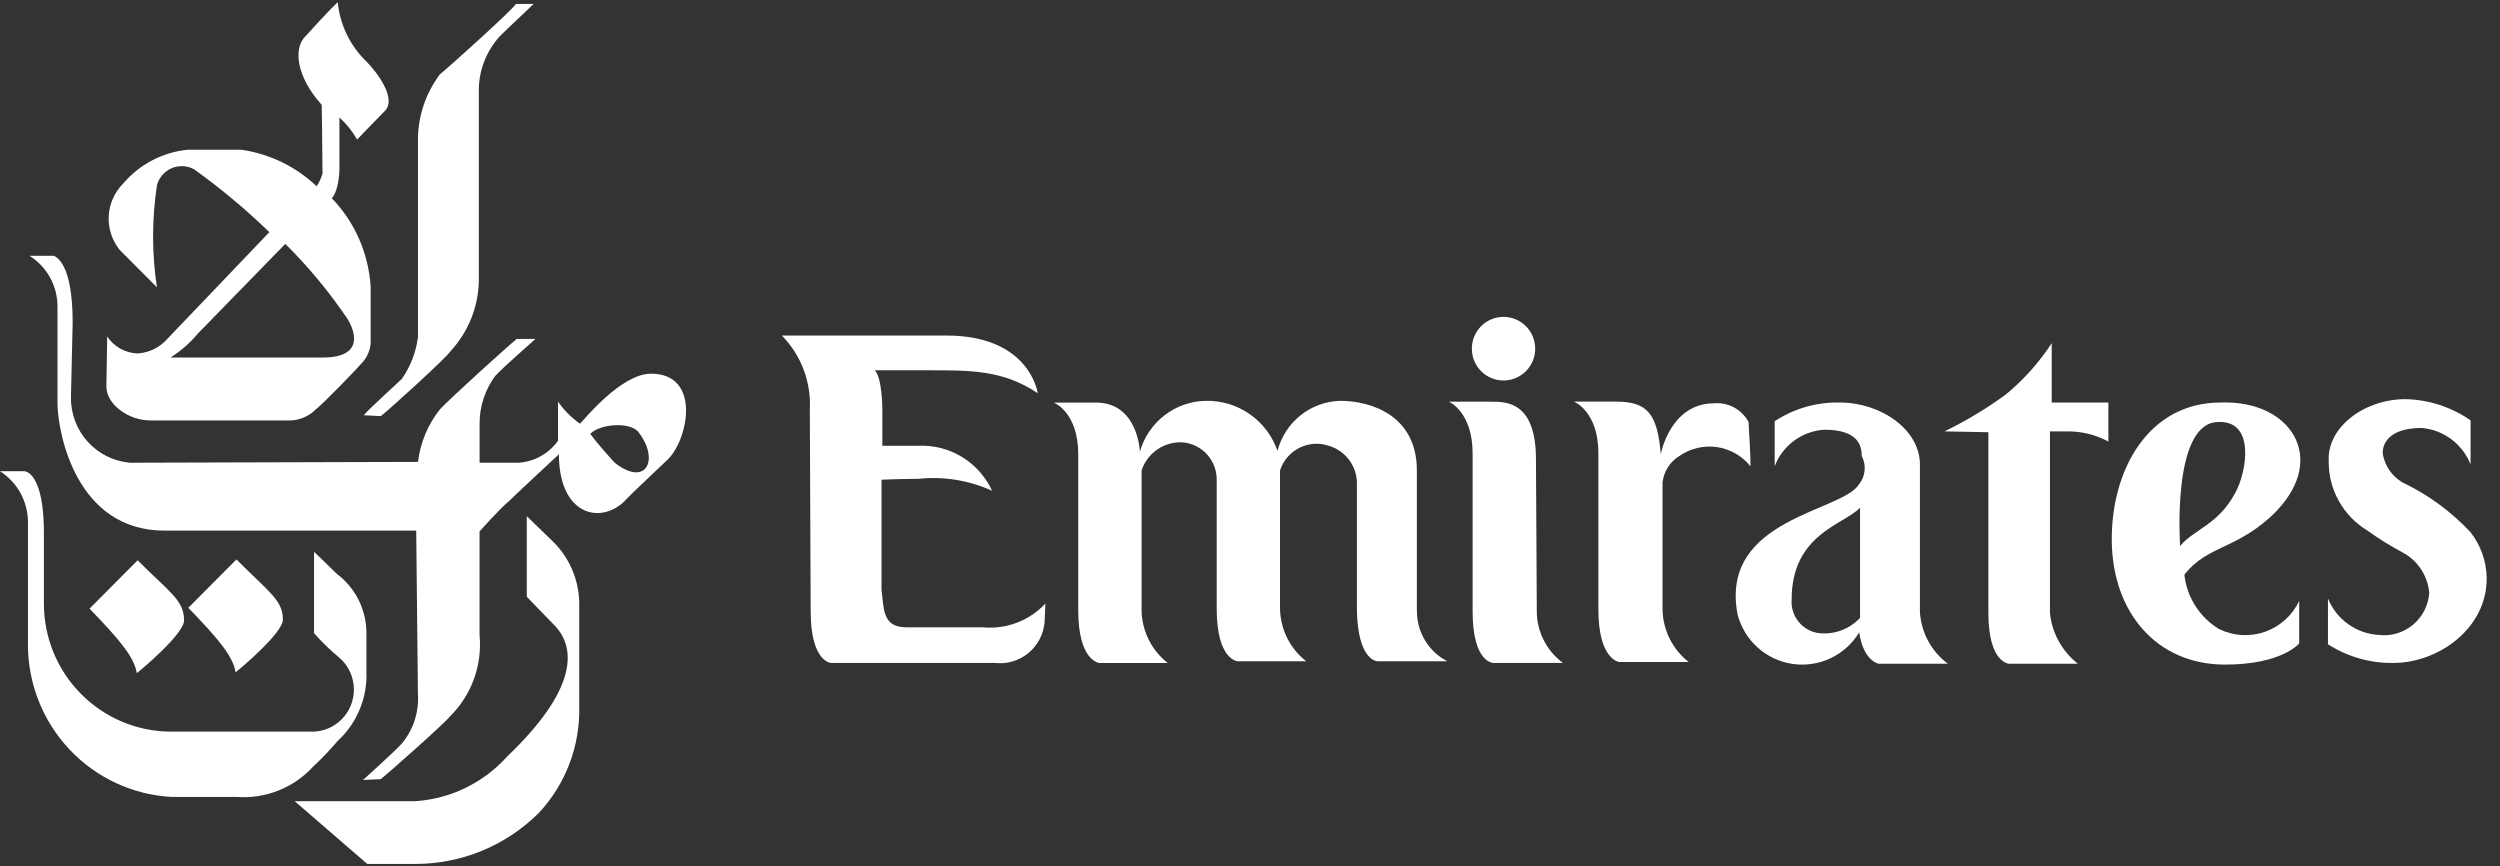
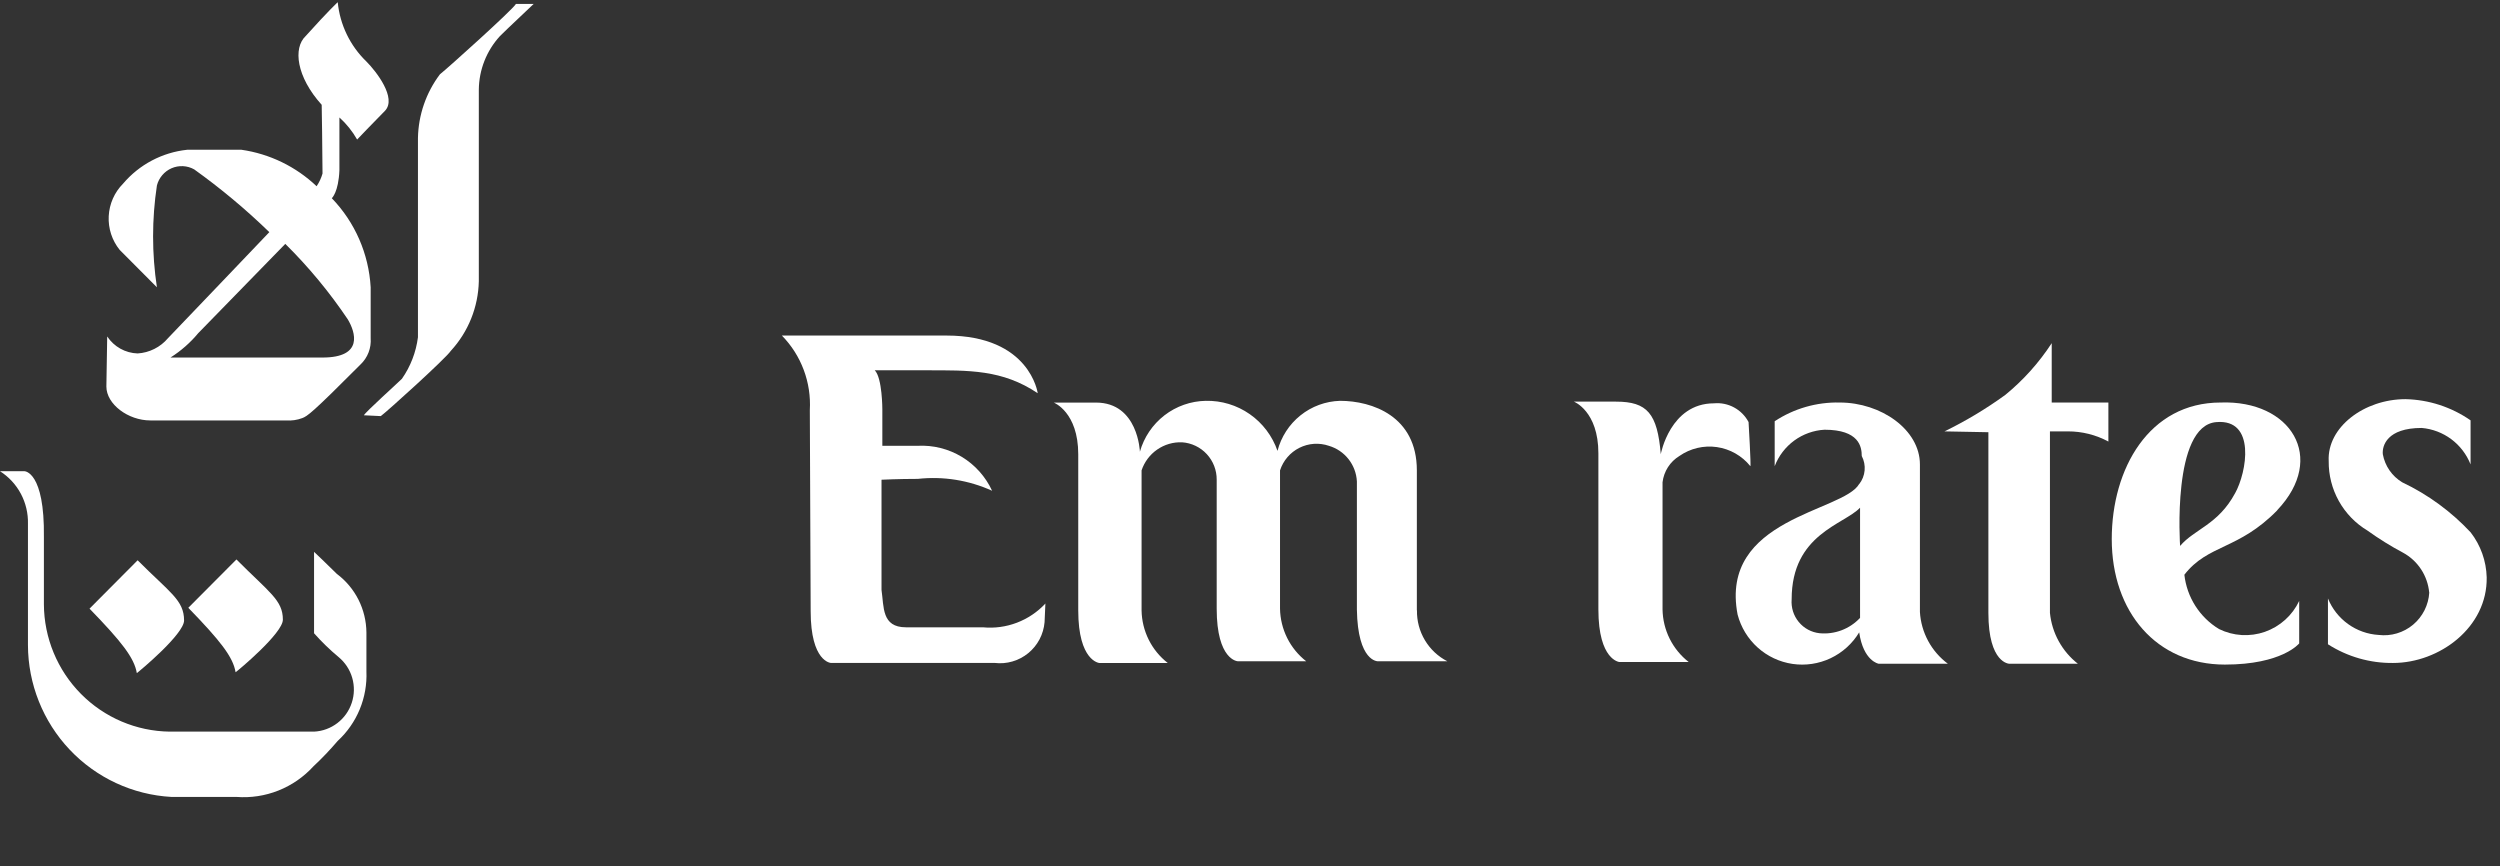
<svg xmlns="http://www.w3.org/2000/svg" width="127" height="44" viewBox="0 0 127 44" fill="none">
  <rect x="0" y="0" width="127" height="44" fill="#333333" stroke="none" />
  <path d="M22.348 3.775C21.646 4.707 21.255 5.838 21.232 7.006V17.131C21.135 17.891 20.855 18.616 20.417 19.243C20.203 19.458 18.573 20.923 18.486 21.096L19.344 21.138C19.644 20.923 22.647 18.209 22.904 17.82C23.79 16.856 24.295 15.6 24.324 14.287V4.551C24.335 3.544 24.717 2.577 25.395 1.836C25.781 1.449 26.897 0.41 27.111 0.199H26.211C26.037 0.501 22.733 3.473 22.348 3.775Z" fill="white" />
-   <path d="M14.969 40.7L18.658 43.888H21.104C23.449 43.889 25.699 42.96 27.366 41.303C28.738 39.837 29.478 37.886 29.425 35.875V30.574C29.408 29.982 29.274 29.398 29.03 28.858C28.787 28.317 28.438 27.832 28.005 27.429C27.876 27.299 26.761 26.222 26.761 26.222V30.315C26.761 30.315 27.962 31.564 28.181 31.781C29.297 32.944 29.297 35.055 25.779 38.415C24.577 39.76 22.899 40.58 21.104 40.7H14.969Z" fill="white" />
-   <path d="M25.178 19.069C24.646 19.776 24.359 20.639 24.363 21.526V23.508H26.337C26.734 23.483 27.12 23.37 27.468 23.176C27.817 22.982 28.117 22.713 28.348 22.387V20.405C28.653 20.841 29.03 21.22 29.464 21.526C29.678 21.311 31.522 19.03 33.024 18.984C35.597 18.941 34.997 22.215 33.97 23.293C33.584 23.68 32.126 25.016 31.696 25.49C30.453 26.654 28.393 26.137 28.393 23.078C28.393 23.078 26.119 25.19 25.82 25.49C25.434 25.792 24.361 26.998 24.361 26.998V32.255C24.433 33.013 24.336 33.778 24.076 34.493C23.816 35.209 23.401 35.858 22.86 36.391C22.645 36.693 19.728 39.278 19.342 39.58L18.442 39.623C18.442 39.623 20.115 38.115 20.415 37.77C21.005 37.061 21.297 36.149 21.23 35.228C21.23 34.841 21.144 26.956 21.144 26.956H8.363C3.859 26.956 2.958 22.001 2.921 20.579V15.579C2.923 15.062 2.793 14.554 2.545 14.101C2.296 13.649 1.937 13.268 1.501 12.994H2.744C2.873 13.081 3.691 13.382 3.691 16.398C3.691 16.398 3.604 19.974 3.604 20.189C3.595 21.021 3.899 21.825 4.456 22.441C5.013 23.056 5.782 23.437 6.607 23.507L21.234 23.464C21.351 22.486 21.737 21.561 22.35 20.793C22.735 20.361 25.91 17.474 26.254 17.217H27.2C27.072 17.346 25.527 18.682 25.189 19.069H25.178ZM29.983 22.04C30.369 22.557 30.798 23.032 31.227 23.506C32.813 24.755 33.501 23.376 32.47 21.998C32.084 21.396 30.454 21.526 29.983 22.043V22.04Z" fill="white" />
  <path d="M14.37 31.479C14.37 32.168 12.096 34.063 11.968 34.15C11.839 33.374 11.196 32.556 9.566 30.876L12.011 28.42C13.684 30.1 14.37 30.488 14.37 31.479Z" fill="white" />
-   <path d="M18.616 3.128C19.13 3.645 20.16 4.981 19.562 5.624C19.005 6.184 18.142 7.089 18.142 7.089C17.904 6.67 17.6 6.291 17.242 5.968V8.644C17.199 9.764 16.856 10.07 16.856 10.07C18.034 11.291 18.734 12.897 18.83 14.594V17.179C18.848 17.426 18.812 17.674 18.723 17.905C18.634 18.136 18.494 18.344 18.315 18.514C18.143 18.73 16.342 20.582 16.041 20.799C15.845 20.994 15.61 21.145 15.351 21.241C15.092 21.338 14.815 21.378 14.54 21.358H7.634C6.518 21.358 5.404 20.539 5.404 19.635C5.404 19.42 5.446 17.093 5.446 17.093C5.617 17.35 5.846 17.562 6.114 17.712C6.383 17.862 6.683 17.945 6.99 17.955C7.286 17.937 7.576 17.859 7.841 17.725C8.107 17.592 8.342 17.406 8.534 17.179C8.748 16.963 13.682 11.793 13.682 11.793C12.49 10.636 11.214 9.57 9.864 8.604C9.69 8.507 9.496 8.451 9.297 8.441C9.098 8.431 8.9 8.467 8.717 8.546C8.534 8.625 8.372 8.746 8.243 8.898C8.113 9.05 8.02 9.229 7.971 9.423C7.712 11.137 7.712 12.88 7.971 14.594L6.078 12.692C5.689 12.21 5.491 11.599 5.523 10.979C5.555 10.359 5.813 9.772 6.25 9.332C7.076 8.358 8.243 7.742 9.509 7.608H12.266C13.698 7.815 15.032 8.462 16.084 9.461C16.217 9.263 16.319 9.045 16.384 8.815C16.384 7.864 16.342 5.324 16.342 5.324C15.054 3.898 14.883 2.438 15.526 1.834C16.727 0.499 17.157 0.112 17.157 0.112C17.27 1.26 17.787 2.329 18.616 3.128ZM10.079 16.914C9.675 17.403 9.196 17.824 8.66 18.163H16.381C18.483 18.163 18.053 16.87 17.668 16.224C16.739 14.843 15.676 13.559 14.493 12.389C14.493 12.389 10.165 16.829 10.079 16.916V16.914Z" fill="white" />
+   <path d="M18.616 3.128C19.13 3.645 20.16 4.981 19.562 5.624C19.005 6.184 18.142 7.089 18.142 7.089C17.904 6.67 17.6 6.291 17.242 5.968V8.644C17.199 9.764 16.856 10.07 16.856 10.07C18.034 11.291 18.734 12.897 18.83 14.594V17.179C18.848 17.426 18.812 17.674 18.723 17.905C18.634 18.136 18.494 18.344 18.315 18.514C15.845 20.994 15.61 21.145 15.351 21.241C15.092 21.338 14.815 21.378 14.54 21.358H7.634C6.518 21.358 5.404 20.539 5.404 19.635C5.404 19.42 5.446 17.093 5.446 17.093C5.617 17.35 5.846 17.562 6.114 17.712C6.383 17.862 6.683 17.945 6.99 17.955C7.286 17.937 7.576 17.859 7.841 17.725C8.107 17.592 8.342 17.406 8.534 17.179C8.748 16.963 13.682 11.793 13.682 11.793C12.49 10.636 11.214 9.57 9.864 8.604C9.69 8.507 9.496 8.451 9.297 8.441C9.098 8.431 8.9 8.467 8.717 8.546C8.534 8.625 8.372 8.746 8.243 8.898C8.113 9.05 8.02 9.229 7.971 9.423C7.712 11.137 7.712 12.88 7.971 14.594L6.078 12.692C5.689 12.21 5.491 11.599 5.523 10.979C5.555 10.359 5.813 9.772 6.25 9.332C7.076 8.358 8.243 7.742 9.509 7.608H12.266C13.698 7.815 15.032 8.462 16.084 9.461C16.217 9.263 16.319 9.045 16.384 8.815C16.384 7.864 16.342 5.324 16.342 5.324C15.054 3.898 14.883 2.438 15.526 1.834C16.727 0.499 17.157 0.112 17.157 0.112C17.27 1.26 17.787 2.329 18.616 3.128ZM10.079 16.914C9.675 17.403 9.196 17.824 8.66 18.163H16.381C18.483 18.163 18.053 16.87 17.668 16.224C16.739 14.843 15.676 13.559 14.493 12.389C14.493 12.389 10.165 16.829 10.079 16.916V16.914Z" fill="white" />
  <path d="M1.243 23.938H-0C0.446 24.222 0.812 24.618 1.061 25.086C1.309 25.554 1.433 26.079 1.42 26.61V32.772C1.426 34.749 2.184 36.649 3.54 38.083C4.895 39.517 6.745 40.376 8.711 40.484H12.014C12.739 40.539 13.468 40.428 14.144 40.159C14.82 39.891 15.427 39.471 15.919 38.933C16.355 38.526 16.767 38.093 17.155 37.639C17.64 37.193 18.022 36.645 18.274 36.035C18.526 35.425 18.642 34.766 18.614 34.106V32.125C18.608 31.547 18.47 30.978 18.21 30.463C17.949 29.948 17.574 29.5 17.112 29.154C16.727 28.767 15.954 28.034 15.954 28.034V32.17C16.338 32.603 16.754 33.006 17.198 33.377C17.53 33.65 17.773 34.019 17.893 34.434C18.013 34.849 18.005 35.29 17.87 35.7C17.736 36.111 17.481 36.471 17.139 36.732C16.797 36.994 16.384 37.146 15.954 37.167H8.619C6.924 37.145 5.305 36.456 4.11 35.247C2.915 34.039 2.24 32.408 2.23 30.705V27.299C2.274 23.938 1.243 23.938 1.243 23.938Z" fill="white" />
  <path d="M9.351 31.521C9.351 32.211 7.077 34.106 6.95 34.193C6.821 33.417 6.177 32.599 4.548 30.919L6.992 28.462C8.621 30.1 9.351 30.483 9.351 31.521Z" fill="white" />
  <path d="M49.929 31.867H46.024C44.781 31.867 44.909 30.833 44.781 29.966V24.37C44.781 24.37 45.639 24.327 46.625 24.327C47.914 24.186 49.218 24.394 50.399 24.931C50.068 24.216 49.532 23.616 48.86 23.209C48.187 22.802 47.409 22.607 46.625 22.646H44.823V20.794C44.823 20.794 44.823 19.2 44.438 18.811H47.011C49.241 18.811 50.915 18.769 52.716 19.975C52.716 19.975 52.33 17.046 48.083 17.046H39.719C40.207 17.543 40.585 18.137 40.829 18.79C41.074 19.443 41.179 20.14 41.139 20.837L41.182 31.048C41.182 33.633 42.211 33.677 42.211 33.677H50.533C50.835 33.713 51.142 33.688 51.434 33.602C51.726 33.517 51.998 33.374 52.234 33.181C52.47 32.988 52.665 32.75 52.808 32.48C52.95 32.21 53.037 31.914 53.064 31.609L53.106 30.659C52.704 31.091 52.208 31.424 51.657 31.634C51.106 31.844 50.515 31.923 49.929 31.867Z" fill="white" />
  <path d="M71.976 31.005V23.895C71.976 21.138 69.702 20.362 68.072 20.362C67.34 20.384 66.635 20.643 66.063 21.102C65.49 21.56 65.081 22.193 64.897 22.904C64.635 22.148 64.142 21.494 63.487 21.038C62.832 20.581 62.05 20.345 61.252 20.362C60.492 20.376 59.757 20.634 59.154 21.099C58.552 21.565 58.114 22.213 57.907 22.947C57.907 22.947 57.821 20.451 55.676 20.451H53.531C53.531 20.451 54.775 20.927 54.775 23.08V31.008C54.775 33.593 55.847 33.68 55.847 33.68H59.322C58.915 33.363 58.584 32.958 58.354 32.496C58.124 32.033 58 31.525 57.992 31.008V23.895C58.135 23.466 58.413 23.095 58.785 22.838C59.156 22.581 59.6 22.451 60.05 22.469C60.529 22.502 60.978 22.716 61.305 23.07C61.632 23.423 61.812 23.889 61.808 24.371V30.92C61.808 33.549 62.88 33.592 62.88 33.592H66.355C65.949 33.275 65.618 32.87 65.388 32.408C65.158 31.945 65.034 31.437 65.025 30.92V23.897C65.105 23.65 65.233 23.421 65.402 23.224C65.57 23.028 65.776 22.866 66.007 22.75C66.239 22.634 66.49 22.565 66.748 22.547C67.006 22.53 67.265 22.564 67.51 22.648C67.904 22.765 68.252 23.001 68.507 23.326C68.761 23.65 68.909 24.045 68.93 24.458V30.964C68.972 33.636 70.001 33.593 70.001 33.593H73.526C73.053 33.351 72.658 32.98 72.385 32.523C72.112 32.066 71.972 31.541 71.982 31.008L71.976 31.005Z" fill="white" />
-   <path d="M78.068 31.006C78.062 31.525 78.18 32.038 78.411 32.503C78.643 32.968 78.981 33.37 79.398 33.677H75.881C75.881 33.677 74.809 33.72 74.809 31.049V23.035C74.809 20.923 73.608 20.406 73.608 20.406H75.753C76.525 20.406 78.027 20.406 78.027 23.336L78.069 31.005L78.068 31.006Z" fill="white" />
  <path d="M88.827 21.44C88.66 21.125 88.404 20.867 88.091 20.698C87.779 20.529 87.423 20.456 87.069 20.489C84.839 20.489 84.367 23.074 84.367 23.074C84.196 21.006 83.681 20.403 82.093 20.403H79.954C79.954 20.403 81.198 20.878 81.198 23.031V30.959C81.198 33.544 82.269 33.631 82.269 33.631H85.787C85.38 33.314 85.05 32.909 84.819 32.447C84.589 31.985 84.465 31.476 84.457 30.959V24.499C84.49 24.226 84.584 23.963 84.732 23.732C84.881 23.5 85.08 23.306 85.315 23.163C85.87 22.777 86.549 22.616 87.217 22.712C87.885 22.808 88.493 23.154 88.917 23.68C88.962 23.724 88.827 21.44 88.827 21.44Z" fill="white" />
  <path d="M105.047 21.914C105.765 21.912 106.473 22.089 107.106 22.431V20.449H104.227V17.433C103.58 18.426 102.785 19.313 101.868 20.062C100.894 20.768 99.861 21.388 98.78 21.914L101.01 21.957V31.134C101.01 33.719 102.082 33.719 102.082 33.719H105.557C105.158 33.407 104.827 33.017 104.583 32.573C104.338 32.129 104.187 31.639 104.137 31.134V21.914H105.047Z" fill="white" />
  <path d="M115.685 25.923C113.711 27.943 112.167 27.646 110.966 29.197C111.029 29.761 111.22 30.303 111.525 30.781C111.83 31.259 112.24 31.661 112.724 31.954C113.085 32.132 113.477 32.236 113.877 32.26C114.278 32.284 114.679 32.229 115.058 32.096C115.437 31.963 115.786 31.756 116.085 31.487C116.384 31.218 116.627 30.892 116.799 30.528V32.685C116.799 32.685 115.941 33.761 113.025 33.761C109.55 33.761 107.277 31.09 107.277 27.384C107.277 23.809 109.17 20.448 112.811 20.448C116.371 20.318 118.215 23.249 115.685 25.915V25.923ZM113.54 25.061C114.141 23.985 114.611 21.27 112.593 21.443C110.319 21.615 110.749 27.733 110.749 27.733C111.481 26.873 112.682 26.654 113.54 25.059V25.061Z" fill="white" />
-   <path d="M76.438 19.328C76.858 19.313 77.255 19.133 77.545 18.827C77.834 18.521 77.993 18.114 77.988 17.692C77.982 17.27 77.812 16.867 77.515 16.569C77.217 16.271 76.816 16.102 76.395 16.097C76.181 16.095 75.968 16.136 75.77 16.217C75.571 16.299 75.391 16.419 75.239 16.572C75.088 16.725 74.968 16.906 74.888 17.106C74.807 17.305 74.767 17.519 74.77 17.735C74.773 17.95 74.818 18.163 74.904 18.36C74.99 18.558 75.114 18.736 75.27 18.884C75.425 19.033 75.609 19.149 75.809 19.225C76.01 19.301 76.224 19.336 76.438 19.328Z" fill="white" />
  <path d="M92.436 32.168C92.022 32.124 91.642 31.919 91.377 31.597C91.111 31.275 90.982 30.861 91.016 30.445C91.016 27.127 93.676 26.654 94.491 25.791V31.388C94.23 31.667 93.91 31.882 93.553 32.017C93.197 32.152 92.815 32.204 92.436 32.168ZM94.447 24.585C93.632 26.011 87.327 26.308 88.27 31.22C88.439 31.866 88.793 32.449 89.29 32.895C89.786 33.341 90.402 33.63 91.061 33.727C91.719 33.823 92.392 33.723 92.994 33.438C93.596 33.153 94.102 32.696 94.447 32.124C94.661 33.589 95.434 33.718 95.434 33.718H98.951C98.538 33.41 98.196 33.016 97.951 32.562C97.705 32.107 97.562 31.605 97.532 31.089V23.594C97.532 21.828 95.558 20.448 93.457 20.448C92.285 20.422 91.133 20.753 90.154 21.399V23.683C90.353 23.162 90.698 22.71 91.147 22.381C91.596 22.053 92.13 21.861 92.684 21.83C94.442 21.83 94.577 22.692 94.577 23.166C94.695 23.39 94.746 23.645 94.723 23.898C94.7 24.151 94.605 24.392 94.448 24.592L94.447 24.585Z" fill="white" />
  <path d="M123.407 30.1C123.388 30.415 123.305 30.722 123.164 31.003C123.022 31.284 122.825 31.533 122.584 31.735C122.343 31.937 122.063 32.087 121.762 32.176C121.462 32.266 121.146 32.292 120.834 32.255C120.275 32.221 119.736 32.029 119.281 31.701C118.825 31.373 118.471 30.923 118.26 30.402V32.729C119.246 33.361 120.393 33.691 121.563 33.679C123.922 33.679 126.368 31.87 126.324 29.328C126.302 28.498 126.017 27.698 125.509 27.044C124.519 25.985 123.341 25.122 122.034 24.502C121.778 24.348 121.557 24.142 121.387 23.896C121.217 23.65 121.101 23.37 121.047 23.075C121.005 22.644 121.261 21.74 123.021 21.74C123.565 21.786 124.086 21.984 124.525 22.311C124.964 22.638 125.303 23.082 125.505 23.592V21.353C124.532 20.678 123.384 20.304 122.202 20.277C120.1 20.277 118.212 21.703 118.298 23.422C118.29 24.133 118.468 24.834 118.814 25.454C119.161 26.074 119.663 26.592 120.271 26.956C120.846 27.369 121.448 27.744 122.073 28.076C122.443 28.277 122.758 28.567 122.99 28.919C123.221 29.271 123.363 29.676 123.403 30.096L123.407 30.1Z" fill="white" />
</svg>